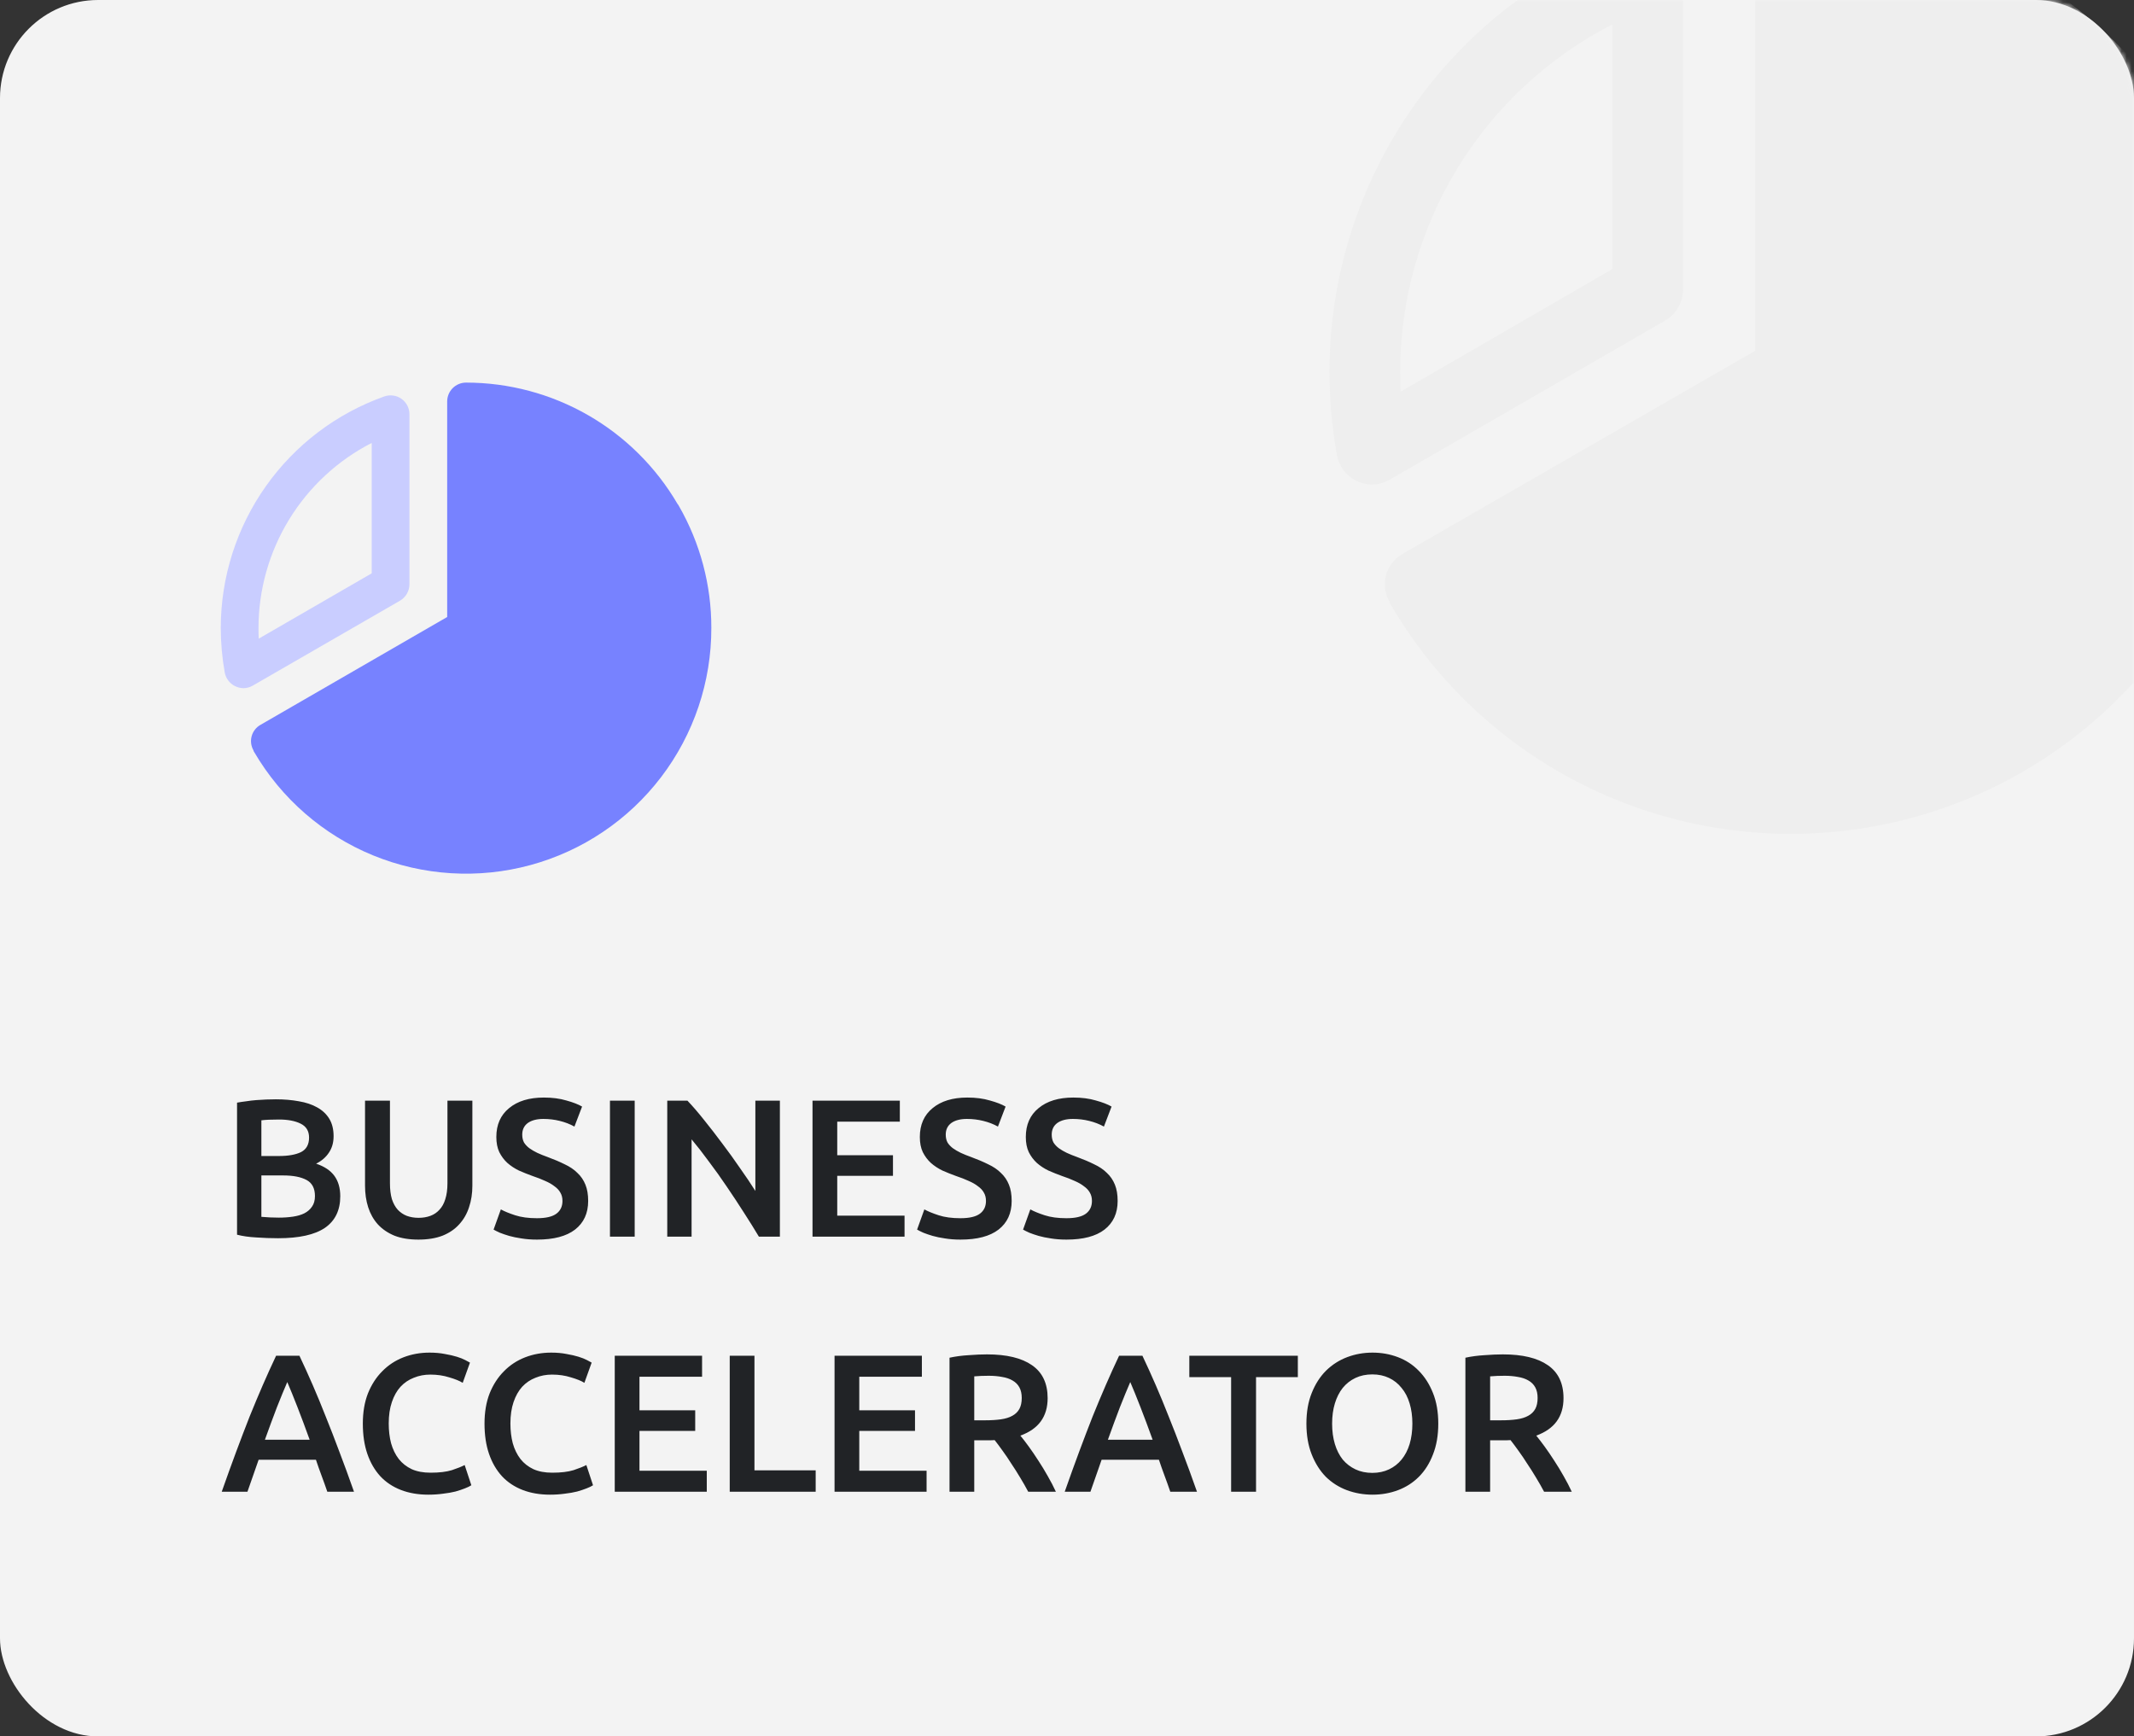
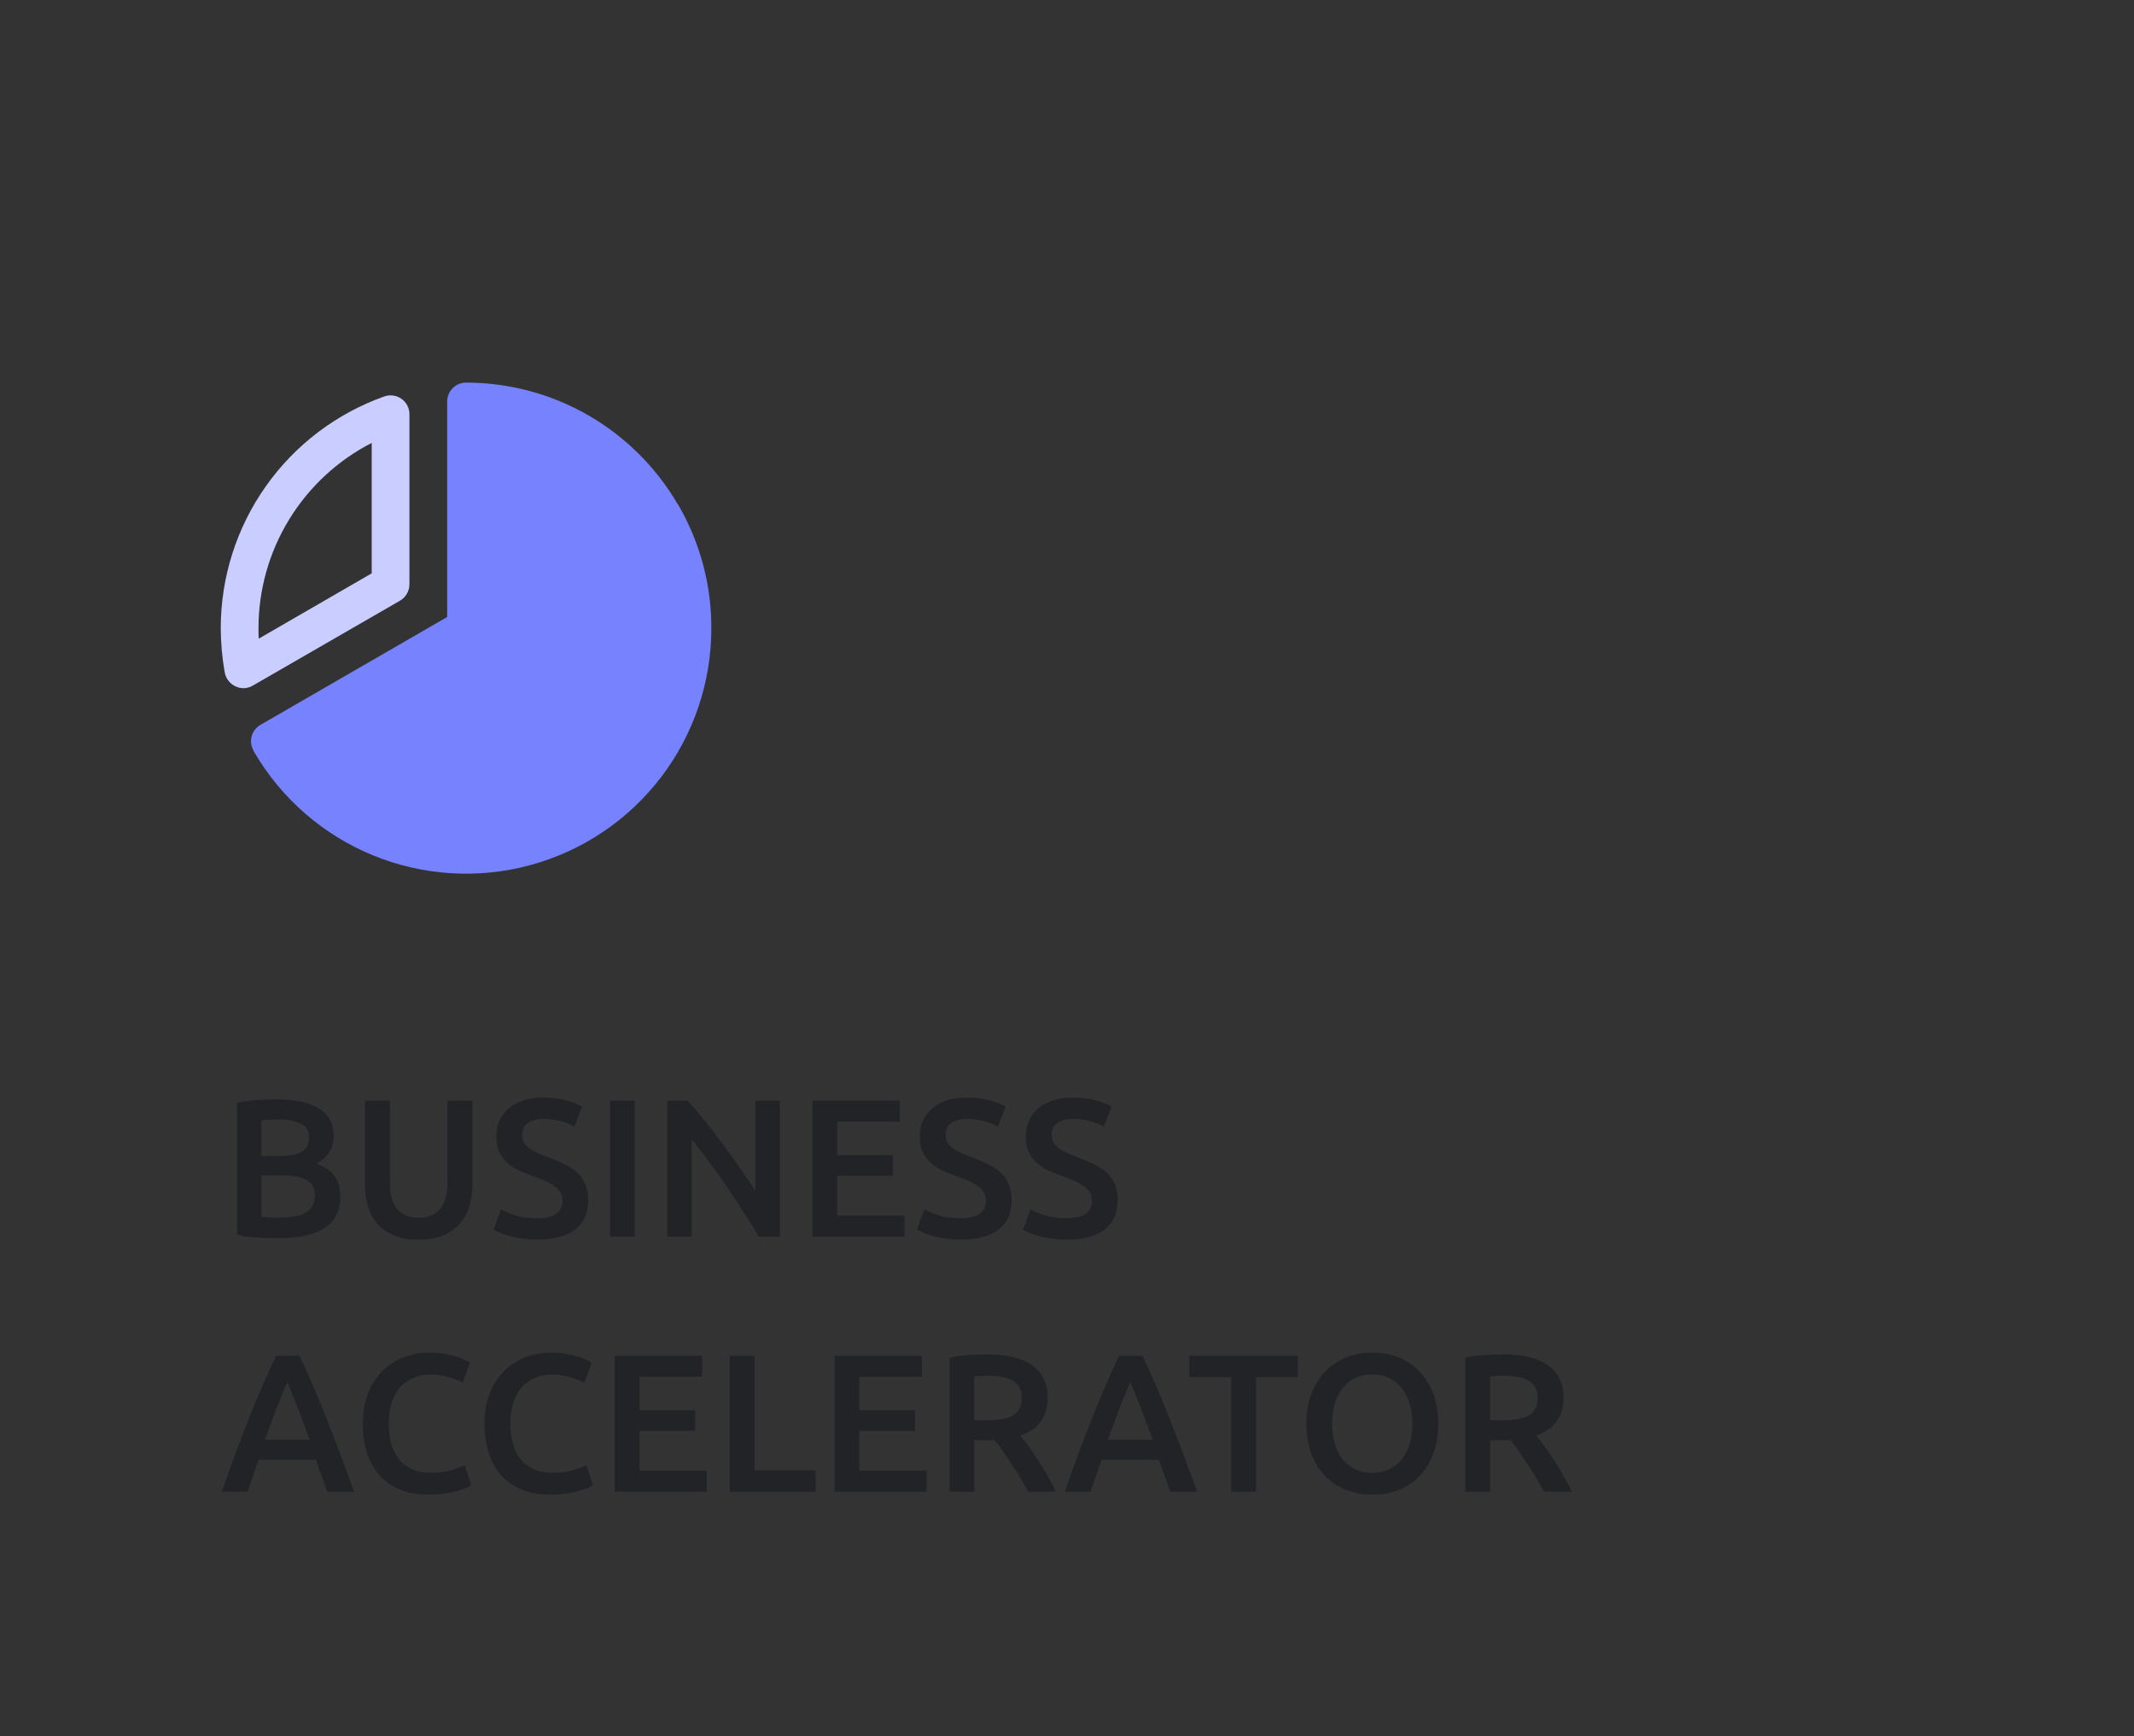
<svg xmlns="http://www.w3.org/2000/svg" fill="none" viewBox="0 0 435 354" height="354" width="435">
  <rect x="0" y="0" width="435" height="354" fill="#333333" stroke="none" />
-   <rect fill="#F3F3F3" rx="20" height="354" width="435" />
  <mask height="354" width="435" y="0" x="0" maskUnits="userSpaceOnUse" style="mask-type:alpha" id="mask0_337_12">
-     <rect fill="#F3F3F3" rx="20" height="354" width="435" />
-   </mask>
+     </mask>
  <g mask="url(#mask0_337_12)">
    <path fill="#EEEEEE" d="M339.466 65.33C340.565 64.684 341.476 63.761 342.108 62.653C342.74 61.545 343.072 60.291 343.07 59.015V-5.935C343.08 -7.098 342.809 -8.246 342.281 -9.281C341.753 -10.316 340.983 -11.209 340.036 -11.882C339.09 -12.555 337.995 -12.989 336.845 -13.148C335.695 -13.306 334.523 -13.184 333.43 -12.791C315.184 -6.283 299.393 5.713 288.217 21.555C277.042 37.396 271.028 56.309 271 75.704C271.01 81.451 271.522 87.186 272.531 92.844C272.748 93.974 273.228 95.037 273.933 95.946C274.637 96.855 275.546 97.585 276.585 98.076C277.545 98.529 278.588 98.775 279.648 98.797C280.916 98.79 282.159 98.448 283.252 97.805L339.466 65.33ZM328.656 4.98V54.866L285.504 79.854C285.414 78.41 285.414 77.057 285.414 75.704C285.442 61.076 289.491 46.738 297.119 34.263C304.747 21.787 315.658 11.656 328.656 4.98Z" />
    <path fill="#EEEEEE" d="M446.99 28.989C446.896 28.889 446.833 28.763 446.809 28.628L446.446 28.175C438.14 13.996 426.254 2.234 411.971 -5.942C397.689 -14.117 381.507 -18.421 365.038 -18.424C363.112 -18.424 361.266 -17.661 359.904 -16.304C358.542 -14.946 357.778 -13.105 357.778 -11.185V71.517L285.99 112.868C285.153 113.329 284.417 113.952 283.826 114.7C283.234 115.449 282.799 116.308 282.545 117.227C282.291 118.146 282.225 119.106 282.349 120.051C282.473 120.997 282.785 121.907 283.267 122.73V122.911L283.54 123.364C294.009 141.231 310.093 155.16 329.303 162.995C348.513 170.829 369.777 172.132 389.805 166.703C409.833 161.273 427.507 149.413 440.092 132.958C452.678 116.503 459.472 96.372 459.424 75.679C459.446 59.3 455.159 43.201 446.99 28.989Z" />
  </g>
  <path fill="#C9CDFF" d="M81.538 122.462C82.125 122.118 82.611 121.626 82.948 121.036C83.286 120.445 83.463 119.777 83.461 119.097V84.482C83.467 83.862 83.322 83.25 83.041 82.699C82.759 82.147 82.348 81.671 81.843 81.312C81.338 80.954 80.753 80.722 80.139 80.638C79.525 80.553 78.9 80.619 78.317 80.828C68.58 84.296 60.152 90.69 54.188 99.132C48.224 107.575 45.015 117.654 45 127.991C45.005 131.054 45.279 134.111 45.817 137.126C45.933 137.728 46.189 138.295 46.565 138.779C46.941 139.264 47.426 139.653 47.981 139.914C48.493 140.155 49.05 140.287 49.615 140.299C50.292 140.295 50.955 140.112 51.538 139.77L81.538 122.462ZM75.769 90.299V116.885L52.74 130.203C52.692 129.433 52.692 128.712 52.692 127.991C52.707 120.195 54.868 112.554 58.939 105.905C63.01 99.256 68.832 93.857 75.769 90.299V90.299Z" />
  <path fill="#7782FF" d="M138.413 103.192C138.364 103.139 138.33 103.072 138.317 103L138.125 102.76C133.725 95.226 127.429 88.976 119.862 84.632C112.296 80.288 103.724 78.002 95 78C93.98 78 93.002 78.405 92.28 79.126C91.559 79.848 91.154 80.826 91.154 81.846V125.788L53.125 147.759C52.682 148.004 52.292 148.335 51.979 148.733C51.665 149.131 51.435 149.587 51.3 150.076C51.166 150.564 51.13 151.074 51.196 151.576C51.262 152.079 51.427 152.562 51.683 153V153.096L51.827 153.336C57.373 162.83 65.894 170.231 76.07 174.394C86.246 178.556 97.511 179.249 108.12 176.364C118.73 173.479 128.092 167.177 134.759 158.434C141.426 149.691 145.025 138.995 145 128C145.012 119.297 142.741 110.743 138.413 103.192Z" />
  <path fill="#212326" d="M56.68 252.436C55.213 252.436 53.733 252.382 52.24 252.276C50.747 252.196 49.44 252.009 48.32 251.716V224.796C48.907 224.689 49.533 224.596 50.2 224.516C50.867 224.409 51.547 224.329 52.24 224.276C52.933 224.222 53.613 224.182 54.28 224.156C54.973 224.129 55.627 224.116 56.24 224.116C57.92 224.116 59.48 224.249 60.92 224.516C62.36 224.756 63.6 225.169 64.64 225.756C65.707 226.342 66.533 227.116 67.12 228.076C67.707 229.036 68 230.222 68 231.636C68 232.942 67.68 234.062 67.04 234.996C66.427 235.929 65.56 236.676 64.44 237.236C66.12 237.796 67.36 238.622 68.16 239.716C68.96 240.809 69.36 242.196 69.36 243.876C69.36 246.729 68.32 248.876 66.24 250.316C64.16 251.729 60.973 252.436 56.68 252.436ZM53.28 239.636V248.076C53.84 248.129 54.44 248.169 55.08 248.196C55.72 248.222 56.307 248.236 56.84 248.236C57.88 248.236 58.84 248.169 59.72 248.036C60.627 247.902 61.4 247.676 62.04 247.356C62.707 247.009 63.227 246.556 63.6 245.996C64 245.436 64.2 244.716 64.2 243.836C64.2 242.262 63.627 241.169 62.48 240.556C61.333 239.942 59.747 239.636 57.72 239.636H53.28ZM53.28 235.676H56.84C58.76 235.676 60.267 235.409 61.36 234.876C62.453 234.316 63 233.329 63 231.916C63 230.582 62.427 229.636 61.28 229.076C60.16 228.516 58.693 228.236 56.88 228.236C56.107 228.236 55.413 228.249 54.8 228.276C54.213 228.302 53.707 228.342 53.28 228.396V235.676ZM85.289 252.716C83.396 252.716 81.769 252.449 80.409 251.916C79.049 251.356 77.916 250.582 77.009 249.596C76.129 248.609 75.476 247.449 75.049 246.116C74.622 244.782 74.409 243.316 74.409 241.716V224.396H79.489V241.236C79.489 242.489 79.622 243.569 79.889 244.476C80.182 245.356 80.582 246.076 81.089 246.636C81.622 247.196 82.236 247.609 82.929 247.876C83.649 248.142 84.449 248.276 85.329 248.276C86.209 248.276 87.009 248.142 87.729 247.876C88.449 247.609 89.062 247.196 89.569 246.636C90.102 246.076 90.502 245.356 90.769 244.476C91.062 243.569 91.209 242.489 91.209 241.236V224.396H96.289V241.716C96.289 243.316 96.062 244.782 95.609 246.116C95.182 247.449 94.516 248.609 93.609 249.596C92.729 250.582 91.596 251.356 90.209 251.916C88.822 252.449 87.182 252.716 85.289 252.716ZM109.454 248.356C111.267 248.356 112.587 248.049 113.414 247.436C114.241 246.822 114.654 245.956 114.654 244.836C114.654 244.169 114.507 243.596 114.214 243.116C113.947 242.636 113.547 242.209 113.014 241.836C112.507 241.436 111.881 241.076 111.134 240.756C110.387 240.409 109.534 240.076 108.574 239.756C107.614 239.409 106.681 239.036 105.774 238.636C104.894 238.209 104.107 237.689 103.414 237.076C102.747 236.462 102.201 235.729 101.774 234.876C101.374 234.022 101.174 232.996 101.174 231.796C101.174 229.289 102.041 227.329 103.774 225.916C105.507 224.476 107.867 223.756 110.854 223.756C112.587 223.756 114.121 223.956 115.454 224.356C116.814 224.729 117.881 225.142 118.654 225.596L117.094 229.676C116.187 229.169 115.187 228.782 114.094 228.516C113.027 228.249 111.921 228.116 110.774 228.116C109.414 228.116 108.347 228.396 107.574 228.956C106.827 229.516 106.454 230.302 106.454 231.316C106.454 231.929 106.574 232.462 106.814 232.916C107.081 233.342 107.441 233.729 107.894 234.076C108.374 234.422 108.921 234.742 109.534 235.036C110.174 235.329 110.867 235.609 111.614 235.876C112.921 236.356 114.081 236.849 115.094 237.356C116.134 237.836 117.001 238.422 117.694 239.116C118.414 239.782 118.961 240.582 119.334 241.516C119.707 242.422 119.894 243.529 119.894 244.836C119.894 247.342 119.001 249.289 117.214 250.676C115.454 252.036 112.867 252.716 109.454 252.716C108.307 252.716 107.254 252.636 106.294 252.476C105.361 252.342 104.521 252.169 103.774 251.956C103.054 251.742 102.427 251.529 101.894 251.316C101.361 251.076 100.934 250.862 100.614 250.676L102.094 246.556C102.814 246.956 103.787 247.356 105.014 247.756C106.241 248.156 107.721 248.356 109.454 248.356ZM124.336 224.396H129.376V252.116H124.336V224.396ZM154.695 252.116C153.789 250.596 152.775 248.969 151.655 247.236C150.535 245.476 149.375 243.716 148.175 241.956C146.975 240.169 145.749 238.449 144.495 236.796C143.269 235.116 142.095 233.609 140.975 232.276V252.116H136.015V224.396H140.135C141.202 225.516 142.349 226.849 143.575 228.396C144.802 229.916 146.029 231.502 147.255 233.156C148.509 234.809 149.709 236.476 150.855 238.156C152.029 239.809 153.069 241.356 153.975 242.796V224.396H158.975V252.116H154.695ZM165.625 252.116V224.396H183.425V228.676H170.665V235.516H182.025V239.716H170.665V247.836H184.385V252.116H165.625ZM195.782 248.356C197.596 248.356 198.916 248.049 199.742 247.436C200.569 246.822 200.982 245.956 200.982 244.836C200.982 244.169 200.836 243.596 200.542 243.116C200.276 242.636 199.876 242.209 199.342 241.836C198.836 241.436 198.209 241.076 197.462 240.756C196.716 240.409 195.862 240.076 194.902 239.756C193.942 239.409 193.009 239.036 192.102 238.636C191.222 238.209 190.436 237.689 189.742 237.076C189.076 236.462 188.529 235.729 188.102 234.876C187.702 234.022 187.502 232.996 187.502 231.796C187.502 229.289 188.369 227.329 190.102 225.916C191.836 224.476 194.196 223.756 197.182 223.756C198.916 223.756 200.449 223.956 201.782 224.356C203.142 224.729 204.209 225.142 204.982 225.596L203.422 229.676C202.516 229.169 201.516 228.782 200.422 228.516C199.356 228.249 198.249 228.116 197.102 228.116C195.742 228.116 194.676 228.396 193.902 228.956C193.156 229.516 192.782 230.302 192.782 231.316C192.782 231.929 192.902 232.462 193.142 232.916C193.409 233.342 193.769 233.729 194.222 234.076C194.702 234.422 195.249 234.742 195.862 235.036C196.502 235.329 197.196 235.609 197.942 235.876C199.249 236.356 200.409 236.849 201.422 237.356C202.462 237.836 203.329 238.422 204.022 239.116C204.742 239.782 205.289 240.582 205.662 241.516C206.036 242.422 206.222 243.529 206.222 244.836C206.222 247.342 205.329 249.289 203.542 250.676C201.782 252.036 199.196 252.716 195.782 252.716C194.636 252.716 193.582 252.636 192.622 252.476C191.689 252.342 190.849 252.169 190.102 251.956C189.382 251.742 188.756 251.529 188.222 251.316C187.689 251.076 187.262 250.862 186.942 250.676L188.422 246.556C189.142 246.956 190.116 247.356 191.342 247.756C192.569 248.156 194.049 248.356 195.782 248.356ZM217.384 248.356C219.197 248.356 220.517 248.049 221.344 247.436C222.17 246.822 222.584 245.956 222.584 244.836C222.584 244.169 222.437 243.596 222.144 243.116C221.877 242.636 221.477 242.209 220.944 241.836C220.437 241.436 219.81 241.076 219.064 240.756C218.317 240.409 217.464 240.076 216.504 239.756C215.544 239.409 214.61 239.036 213.704 238.636C212.824 238.209 212.037 237.689 211.344 237.076C210.677 236.462 210.13 235.729 209.704 234.876C209.304 234.022 209.104 232.996 209.104 231.796C209.104 229.289 209.97 227.329 211.704 225.916C213.437 224.476 215.797 223.756 218.784 223.756C220.517 223.756 222.05 223.956 223.384 224.356C224.744 224.729 225.81 225.142 226.584 225.596L225.024 229.676C224.117 229.169 223.117 228.782 222.024 228.516C220.957 228.249 219.85 228.116 218.704 228.116C217.344 228.116 216.277 228.396 215.504 228.956C214.757 229.516 214.384 230.302 214.384 231.316C214.384 231.929 214.504 232.462 214.744 232.916C215.01 233.342 215.37 233.729 215.824 234.076C216.304 234.422 216.85 234.742 217.464 235.036C218.104 235.329 218.797 235.609 219.544 235.876C220.85 236.356 222.01 236.849 223.024 237.356C224.064 237.836 224.93 238.422 225.624 239.116C226.344 239.782 226.89 240.582 227.264 241.516C227.637 242.422 227.824 243.529 227.824 244.836C227.824 247.342 226.93 249.289 225.144 250.676C223.384 252.036 220.797 252.716 217.384 252.716C216.237 252.716 215.184 252.636 214.224 252.476C213.29 252.342 212.45 252.169 211.704 251.956C210.984 251.742 210.357 251.529 209.824 251.316C209.29 251.076 208.864 250.862 208.544 250.676L210.024 246.556C210.744 246.956 211.717 247.356 212.944 247.756C214.17 248.156 215.65 248.356 217.384 248.356ZM66.72 304.116C66.347 303.022 65.96 301.942 65.56 300.876C65.16 299.809 64.773 298.716 64.4 297.596H52.72C52.347 298.716 51.96 299.822 51.56 300.916C51.187 301.982 50.813 303.049 50.44 304.116H45.2C46.24 301.156 47.227 298.422 48.16 295.916C49.093 293.409 50 291.036 50.88 288.796C51.787 286.556 52.68 284.422 53.56 282.396C54.44 280.369 55.347 278.369 56.28 276.396H61.04C61.973 278.369 62.88 280.369 63.76 282.396C64.64 284.422 65.52 286.556 66.4 288.796C67.307 291.036 68.227 293.409 69.16 295.916C70.12 298.422 71.12 301.156 72.16 304.116H66.72ZM58.56 281.756C57.947 283.169 57.24 284.889 56.44 286.916C55.667 288.942 54.853 291.142 54 293.516H63.12C62.267 291.142 61.44 288.929 60.64 286.876C59.84 284.822 59.147 283.116 58.56 281.756ZM87.32 304.716C85.24 304.716 83.373 304.396 81.72 303.756C80.066 303.116 78.666 302.182 77.52 300.956C76.373 299.702 75.493 298.182 74.88 296.396C74.266 294.609 73.96 292.556 73.96 290.236C73.96 287.916 74.306 285.862 75 284.076C75.72 282.289 76.693 280.782 77.92 279.556C79.146 278.302 80.586 277.356 82.24 276.716C83.893 276.076 85.666 275.756 87.56 275.756C88.706 275.756 89.746 275.849 90.68 276.036C91.613 276.196 92.426 276.382 93.12 276.596C93.813 276.809 94.386 277.036 94.84 277.276C95.293 277.516 95.613 277.689 95.8 277.796L94.32 281.916C93.68 281.516 92.76 281.142 91.56 280.796C90.386 280.422 89.106 280.236 87.72 280.236C86.52 280.236 85.4 280.449 84.36 280.876C83.32 281.276 82.413 281.889 81.64 282.716C80.893 283.542 80.306 284.582 79.88 285.836C79.453 287.089 79.24 288.542 79.24 290.196C79.24 291.662 79.4 293.009 79.72 294.236C80.066 295.462 80.586 296.529 81.28 297.436C81.973 298.316 82.853 299.009 83.92 299.516C84.986 299.996 86.266 300.236 87.76 300.236C89.546 300.236 91 300.062 92.12 299.716C93.24 299.342 94.106 298.996 94.72 298.676L96.08 302.796C95.76 303.009 95.32 303.222 94.76 303.436C94.226 303.649 93.586 303.862 92.84 304.076C92.093 304.262 91.253 304.409 90.32 304.516C89.386 304.649 88.386 304.716 87.32 304.716ZM112.124 304.716C110.044 304.716 108.178 304.396 106.524 303.756C104.871 303.116 103.471 302.182 102.324 300.956C101.178 299.702 100.298 298.182 99.684 296.396C99.071 294.609 98.764 292.556 98.764 290.236C98.764 287.916 99.111 285.862 99.804 284.076C100.524 282.289 101.498 280.782 102.724 279.556C103.951 278.302 105.391 277.356 107.044 276.716C108.698 276.076 110.471 275.756 112.364 275.756C113.511 275.756 114.551 275.849 115.484 276.036C116.418 276.196 117.231 276.382 117.924 276.596C118.618 276.809 119.191 277.036 119.644 277.276C120.098 277.516 120.418 277.689 120.604 277.796L119.124 281.916C118.484 281.516 117.564 281.142 116.364 280.796C115.191 280.422 113.911 280.236 112.524 280.236C111.324 280.236 110.204 280.449 109.164 280.876C108.124 281.276 107.218 281.889 106.444 282.716C105.698 283.542 105.111 284.582 104.684 285.836C104.258 287.089 104.044 288.542 104.044 290.196C104.044 291.662 104.204 293.009 104.524 294.236C104.871 295.462 105.391 296.529 106.084 297.436C106.778 298.316 107.658 299.009 108.724 299.516C109.791 299.996 111.071 300.236 112.564 300.236C114.351 300.236 115.804 300.062 116.924 299.716C118.044 299.342 118.911 298.996 119.524 298.676L120.884 302.796C120.564 303.009 120.124 303.222 119.564 303.436C119.031 303.649 118.391 303.862 117.644 304.076C116.898 304.262 116.058 304.409 115.124 304.516C114.191 304.649 113.191 304.716 112.124 304.716ZM125.312 304.116V276.396H143.112V280.676H130.352V287.516H141.712V291.716H130.352V299.836H144.072V304.116H125.312ZM166.27 299.756V304.116H148.75V276.396H153.79V299.756H166.27ZM170.117 304.116V276.396H187.917V280.676H175.157V287.516H186.517V291.716H175.157V299.836H188.877V304.116H170.117ZM201.194 276.116C205.194 276.116 208.248 276.849 210.354 278.316C212.488 279.782 213.554 282.022 213.554 285.036C213.554 288.796 211.701 291.342 207.994 292.676C208.501 293.289 209.074 294.036 209.714 294.916C210.354 295.796 211.008 296.756 211.674 297.796C212.341 298.809 212.981 299.862 213.594 300.956C214.208 302.022 214.754 303.076 215.234 304.116H209.594C209.088 303.156 208.541 302.196 207.954 301.236C207.368 300.249 206.768 299.302 206.154 298.396C205.568 297.462 204.981 296.596 204.394 295.796C203.808 294.969 203.261 294.236 202.754 293.596C202.381 293.622 202.061 293.636 201.794 293.636C201.528 293.636 201.274 293.636 201.034 293.636H198.594V304.116H193.554V276.796C194.781 276.529 196.088 276.356 197.474 276.276C198.861 276.169 200.101 276.116 201.194 276.116ZM201.554 280.476C200.488 280.476 199.501 280.516 198.594 280.596V289.556H200.794C202.021 289.556 203.101 289.489 204.034 289.356C204.968 289.222 205.741 288.982 206.354 288.636C206.994 288.289 207.474 287.822 207.794 287.236C208.114 286.649 208.274 285.902 208.274 284.996C208.274 284.142 208.114 283.422 207.794 282.836C207.474 282.249 207.008 281.782 206.394 281.436C205.808 281.089 205.101 280.849 204.274 280.716C203.448 280.556 202.541 280.476 201.554 280.476ZM238.556 304.116C238.183 303.022 237.796 301.942 237.396 300.876C236.996 299.809 236.609 298.716 236.236 297.596H224.556C224.183 298.716 223.796 299.822 223.396 300.916C223.023 301.982 222.649 303.049 222.276 304.116H217.036C218.076 301.156 219.063 298.422 219.996 295.916C220.929 293.409 221.836 291.036 222.716 288.796C223.623 286.556 224.516 284.422 225.396 282.396C226.276 280.369 227.183 278.369 228.116 276.396H232.876C233.809 278.369 234.716 280.369 235.596 282.396C236.476 284.422 237.356 286.556 238.236 288.796C239.143 291.036 240.063 293.409 240.996 295.916C241.956 298.422 242.956 301.156 243.996 304.116H238.556ZM230.396 281.756C229.783 283.169 229.076 284.889 228.276 286.916C227.503 288.942 226.689 291.142 225.836 293.516H234.956C234.103 291.142 233.276 288.929 232.476 286.876C231.676 284.822 230.983 283.116 230.396 281.756ZM264.554 276.396V280.756H256.034V304.116H250.954V280.756H242.434V276.396H264.554ZM271.542 290.236C271.542 291.756 271.728 293.142 272.102 294.396C272.475 295.622 273.008 296.676 273.702 297.556C274.422 298.409 275.288 299.076 276.302 299.556C277.315 300.036 278.462 300.276 279.742 300.276C280.995 300.276 282.128 300.036 283.142 299.556C284.155 299.076 285.008 298.409 285.702 297.556C286.422 296.676 286.968 295.622 287.342 294.396C287.715 293.142 287.902 291.756 287.902 290.236C287.902 288.716 287.715 287.342 287.342 286.116C286.968 284.862 286.422 283.809 285.702 282.956C285.008 282.076 284.155 281.396 283.142 280.916C282.128 280.436 280.995 280.196 279.742 280.196C278.462 280.196 277.315 280.436 276.302 280.916C275.288 281.396 274.422 282.076 273.702 282.956C273.008 283.836 272.475 284.889 272.102 286.116C271.728 287.342 271.542 288.716 271.542 290.236ZM293.182 290.236C293.182 292.609 292.822 294.702 292.102 296.516C291.408 298.329 290.448 299.849 289.222 301.076C288.022 302.276 286.608 303.182 284.982 303.796C283.355 304.409 281.622 304.716 279.782 304.716C277.942 304.716 276.195 304.409 274.542 303.796C272.915 303.182 271.488 302.276 270.262 301.076C269.062 299.849 268.102 298.329 267.382 296.516C266.662 294.702 266.302 292.609 266.302 290.236C266.302 287.862 266.662 285.782 267.382 283.996C268.102 282.182 269.075 280.662 270.302 279.436C271.555 278.209 272.995 277.289 274.622 276.676C276.248 276.062 277.968 275.756 279.782 275.756C281.595 275.756 283.315 276.062 284.942 276.676C286.568 277.289 287.982 278.209 289.182 279.436C290.408 280.662 291.382 282.182 292.102 283.996C292.822 285.782 293.182 287.862 293.182 290.236ZM306.351 276.116C310.351 276.116 313.404 276.849 315.511 278.316C317.644 279.782 318.711 282.022 318.711 285.036C318.711 288.796 316.857 291.342 313.151 292.676C313.657 293.289 314.231 294.036 314.871 294.916C315.511 295.796 316.164 296.756 316.831 297.796C317.497 298.809 318.137 299.862 318.751 300.956C319.364 302.022 319.911 303.076 320.391 304.116H314.751C314.244 303.156 313.697 302.196 313.111 301.236C312.524 300.249 311.924 299.302 311.311 298.396C310.724 297.462 310.137 296.596 309.551 295.796C308.964 294.969 308.417 294.236 307.911 293.596C307.537 293.622 307.217 293.636 306.951 293.636C306.684 293.636 306.431 293.636 306.191 293.636H303.751V304.116H298.711V276.796C299.937 276.529 301.244 276.356 302.631 276.276C304.017 276.169 305.257 276.116 306.351 276.116ZM306.711 280.476C305.644 280.476 304.657 280.516 303.751 280.596V289.556H305.951C307.177 289.556 308.257 289.489 309.191 289.356C310.124 289.222 310.897 288.982 311.511 288.636C312.151 288.289 312.631 287.822 312.951 287.236C313.271 286.649 313.431 285.902 313.431 284.996C313.431 284.142 313.271 283.422 312.951 282.836C312.631 282.249 312.164 281.782 311.551 281.436C310.964 281.089 310.257 280.849 309.431 280.716C308.604 280.556 307.697 280.476 306.711 280.476Z" />
</svg>